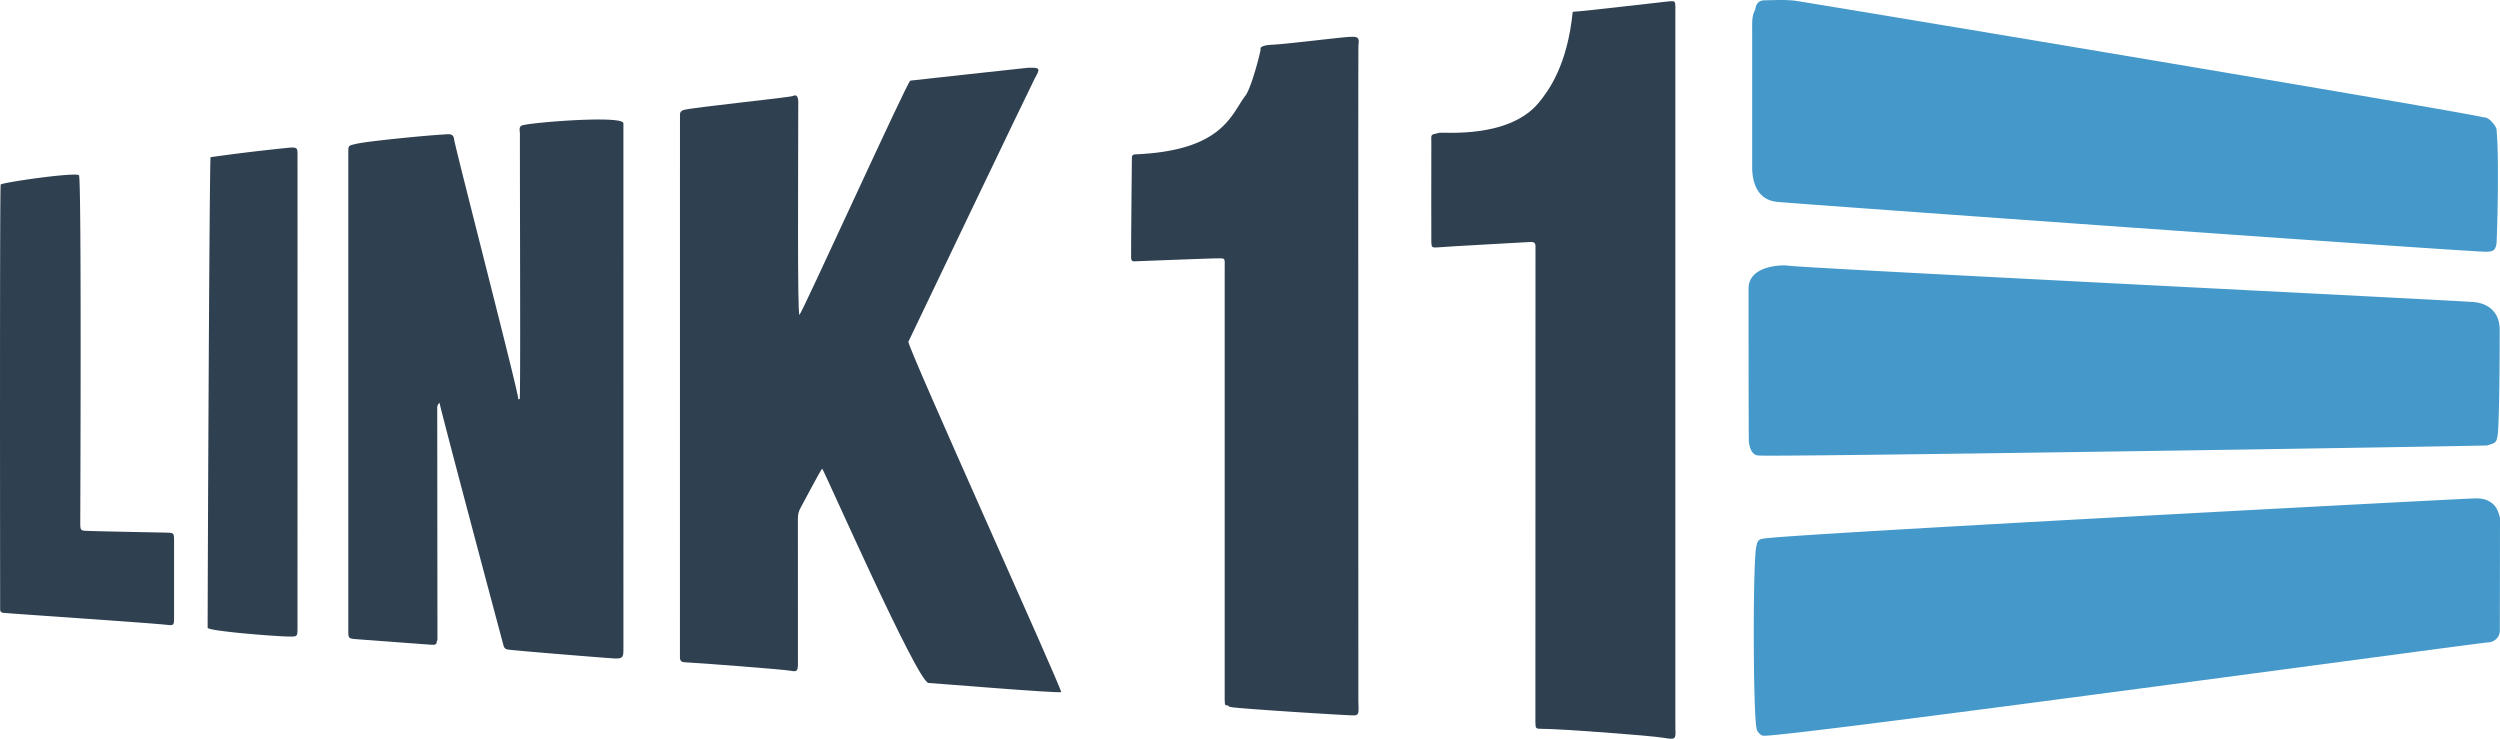
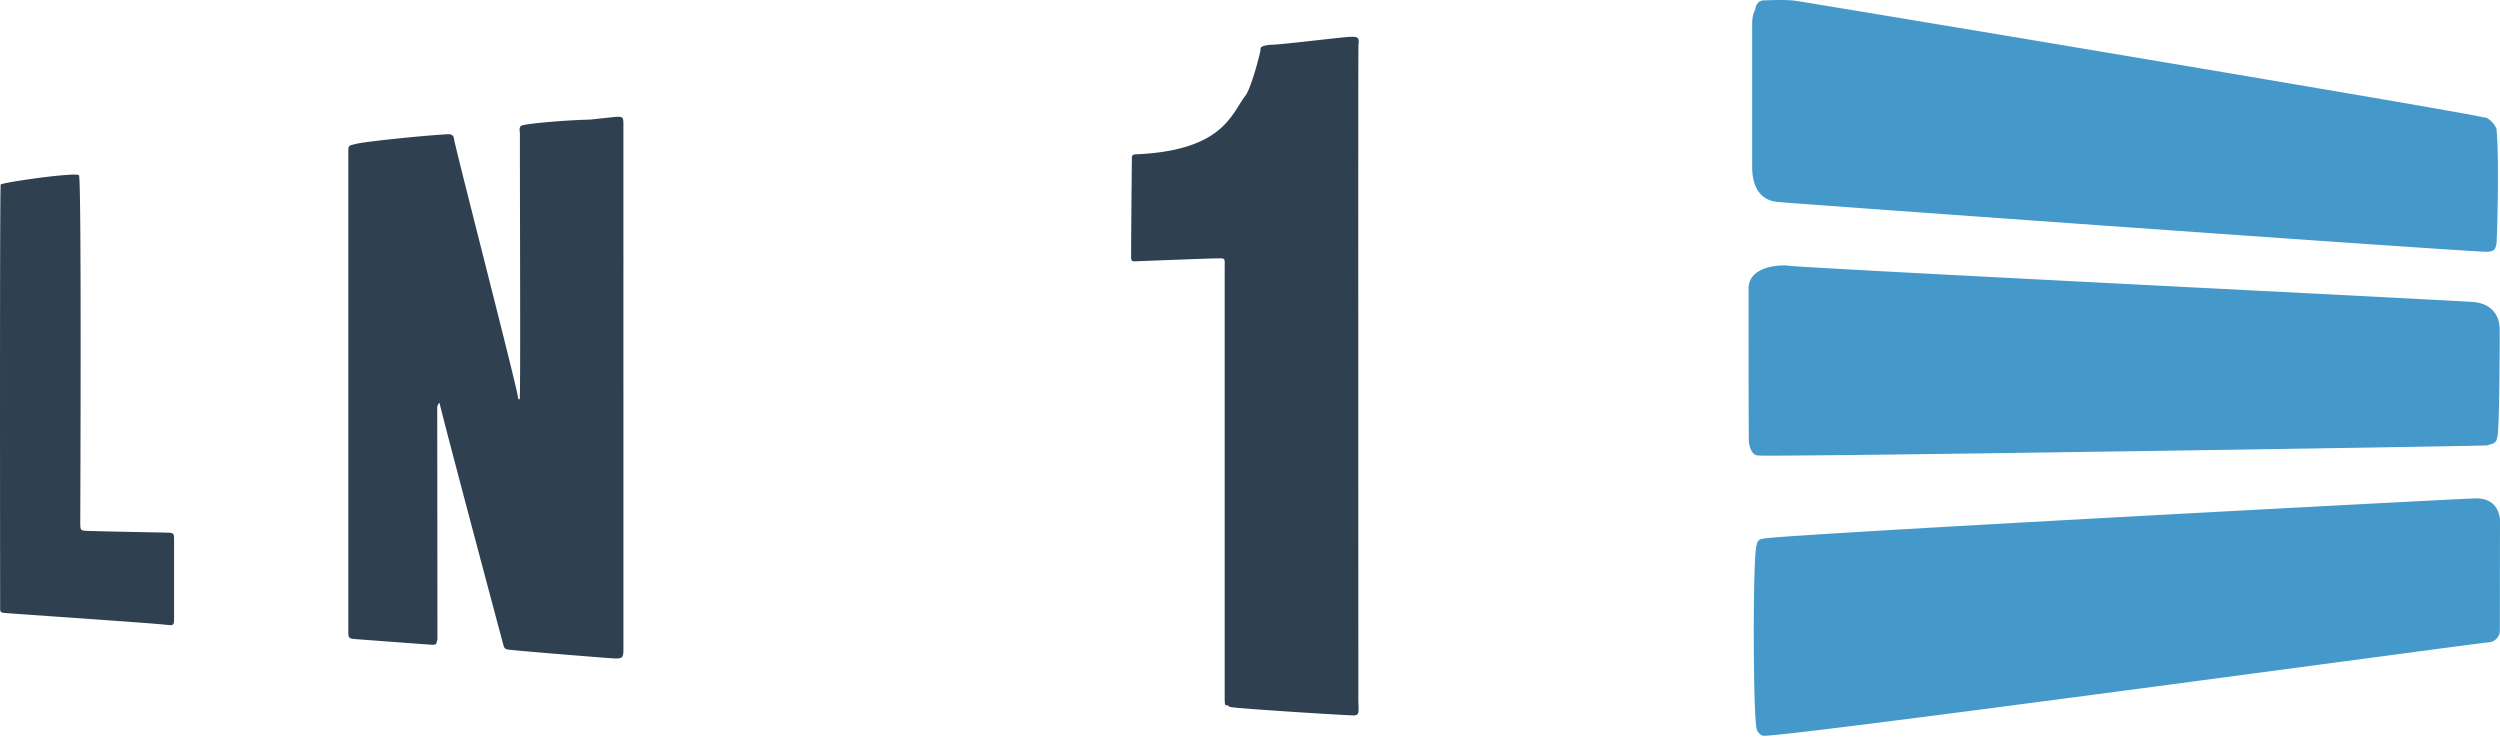
<svg xmlns="http://www.w3.org/2000/svg" viewBox="0.75 0.99 61.083 18.05">
-   <path d="M41.684 18.654V1.384c0-.079.003-.157.001-.235-.003-.121-.015-.139-.137-.128-.246.024-2.076.241-2.372.258-.128 1.297-.583 1.922-.829 2.22-.733.887-2.33.713-2.431.736-.228.052-.194.03-.194.236 0 .723-.004 2.353 0 2.445.005.116.023.13.144.119.188-.018 2.14-.125 2.283-.133.083-.004.122.029.118.112-.002.026-.002 7.602-.002 11.364 0 .085-.002.17 0 .255.003.157.004.167.168.165.379-.004 2.635.162 2.972.22.291.051.291.027.28-.227-.002-.046 0-.091 0-.137h-.001Zm-15.007-.756c.017-.089-3.774-8.464-3.732-8.559.042-.094 3.028-6.327 3.088-6.433.144-.252.129-.268-.169-.26-.097.006-2.803.308-2.872.314-.066.006-2.643 5.678-2.71 5.725-.051-.046-.029-3.469-.028-5.127 0-.046.004-.093-.003-.137-.012-.072-.043-.128-.13-.086-.08.039-2.509.283-2.672.344-.059.022-.086.052-.085.112l-.001 13.259c-.001.078.031.117.115.121.377.018 2.43.177 2.585.207.158.031.179.008.183-.158l-.001-3.56c0-.092.015-.173.063-.258.126-.228.509-.962.531-.96.031.003 2.33 5.228 2.598 5.235.09.002 3.244.264 3.24.221Z" fill="#2F4050" />
  <path d="M61.553 13.23c-.126-.065-.25-.064-.376-.061-.383.01-17.204.896-17.348.984-.101.004-.145.066-.158.159-.1.19-.089 4.3.003 4.492-.003.053.102.165.157.16.143.095 17.433-2.262 17.716-2.279a.293.293 0 0 0 .282-.269l.004-2.736c0-.013.001-.026-.002-.039-.04-.171-.098-.319-.276-.41l-.002-.001ZM43.561 5.056c0 .15 0 .801.605.866.399.043 17.155 1.242 17.349 1.219.167-.009.202-.04.233-.199.013-.175.07-2.019.002-2.766.018-.073-.187-.339-.314-.317-.185-.085-16.681-2.837-16.838-2.853-.245-.026-.494-.014-.741-.008-.137.003-.199.077-.225.236-.076.138-.071.289-.071.438v3.384Zm18.265 3.977c-.007-.408-.268-.626-.623-.662-.381-.038-16.483-.833-16.772-.891-.087-.018-.958-.028-.958.563 0 1.203.001 3.701.008 3.746.006.036.036.323.226.329.028.047 17.781-.231 17.815-.245.095-.039.225-.036.238-.184.067-.047.066-2.656.066-2.656Z" fill="#4499CA" />
-   <path d="M4.79 14.003c-.483-.009-1.773-.034-1.936-.043-.129-.007-.138-.022-.143-.154 0-.02.035-8.444-.031-8.532-.066-.088-1.923.181-1.913.227C.741 5.57.753 15.835.754 15.887c.002.045.027.068.073.076.103.014 3.542.244 3.99.293.182.021.185.009.186-.17v-1.878c0-.199-.002-.201-.211-.204l-.002-.001ZM33.743 1.89c-.268.013-1.57.179-1.913.193-.076.003-.311.021-.279.113-.008.093-.23.948-.37 1.129-.351.456-.542 1.346-2.687 1.436-.05.002-.087.017-.088.076-.001.012-.025 2.427-.018 2.472.006.043.03.07.078.067.046-.003 1.814-.071 1.97-.072.267-.001.237-.032.237.239v10.465c0 .059 0 .118.006.176.004.04.038.045.073.04h.001c.022.038.061.04.099.046.227.037 2.666.193 2.958.199.109.002.132-.028.134-.144.002-.078-.005-.156-.005-.234 0-5.28-.007-15.957.003-16.015.03-.185-.045-.192-.199-.185V1.89ZM15.982 4.004c0-.206-2.299-.02-2.483.053l-.004-.002c-.076.052-.042.13-.042.196-.001 1.969.018 6.297-.005 6.493h-.031a.06.06 0 0 1-.009-.032c.02-.094-1.541-6.126-1.564-6.324-.01-.083-.05-.113-.122-.119-.038-.003-.078.004-.116.006-.461.025-1.892.167-2.149.229-.194.047-.197.029-.197.225v11.662c0 .198.003.201.207.217.566.042 1.131.085 1.697.126.059.004.117.01.176.01.053 0 .086-.026.08-.085.02-.02.018-.045.018-.072l-.005-5.571c0-.057-.013-.12.056-.185.023.163 1.508 5.729 1.564 5.932.02.072.055.09.119.099.225.031 2.455.21 2.571.215.215.009.239-.014.239-.224V4.004Zm-7.961.751c-.005-.147-.014-.159-.156-.161a47.535 47.535 0 0 0-1.969.236c-.031.005-.076 11.399-.072 11.503.086.083 1.683.208 1.996.21.194.001.197 0 .199-.194 0-.02.002-11.531 0-11.596l.002.002Z" fill="#2F4050" />
+   <path d="M4.79 14.003c-.483-.009-1.773-.034-1.936-.043-.129-.007-.138-.022-.143-.154 0-.02.035-8.444-.031-8.532-.066-.088-1.923.181-1.913.227C.741 5.57.753 15.835.754 15.887c.002.045.027.068.073.076.103.014 3.542.244 3.99.293.182.021.185.009.186-.17v-1.878c0-.199-.002-.201-.211-.204l-.002-.001ZM33.743 1.89c-.268.013-1.57.179-1.913.193-.076.003-.311.021-.279.113-.008.093-.23.948-.37 1.129-.351.456-.542 1.346-2.687 1.436-.05.002-.087.017-.088.076-.001.012-.025 2.427-.018 2.472.006.043.03.07.078.067.046-.003 1.814-.071 1.97-.072.267-.001.237-.032.237.239v10.465c0 .059 0 .118.006.176.004.04.038.045.073.04h.001c.022.038.061.04.099.046.227.037 2.666.193 2.958.199.109.002.132-.028.134-.144.002-.078-.005-.156-.005-.234 0-5.28-.007-15.957.003-16.015.03-.185-.045-.192-.199-.185V1.89ZM15.982 4.004c0-.206-2.299-.02-2.483.053l-.004-.002c-.076.052-.042.13-.042.196-.001 1.969.018 6.297-.005 6.493h-.031a.06.06 0 0 1-.009-.032c.02-.094-1.541-6.126-1.564-6.324-.01-.083-.05-.113-.122-.119-.038-.003-.078.004-.116.006-.461.025-1.892.167-2.149.229-.194.047-.197.029-.197.225v11.662c0 .198.003.201.207.217.566.042 1.131.085 1.697.126.059.004.117.01.176.01.053 0 .086-.026.08-.085.02-.02.018-.045.018-.072l-.005-5.571c0-.057-.013-.12.056-.185.023.163 1.508 5.729 1.564 5.932.02.072.055.09.119.099.225.031 2.455.21 2.571.215.215.009.239-.014.239-.224V4.004Zc-.005-.147-.014-.159-.156-.161a47.535 47.535 0 0 0-1.969.236c-.031.005-.076 11.399-.072 11.503.086.083 1.683.208 1.996.21.194.001.197 0 .199-.194 0-.02.002-11.531 0-11.596l.002.002Z" fill="#2F4050" />
</svg>